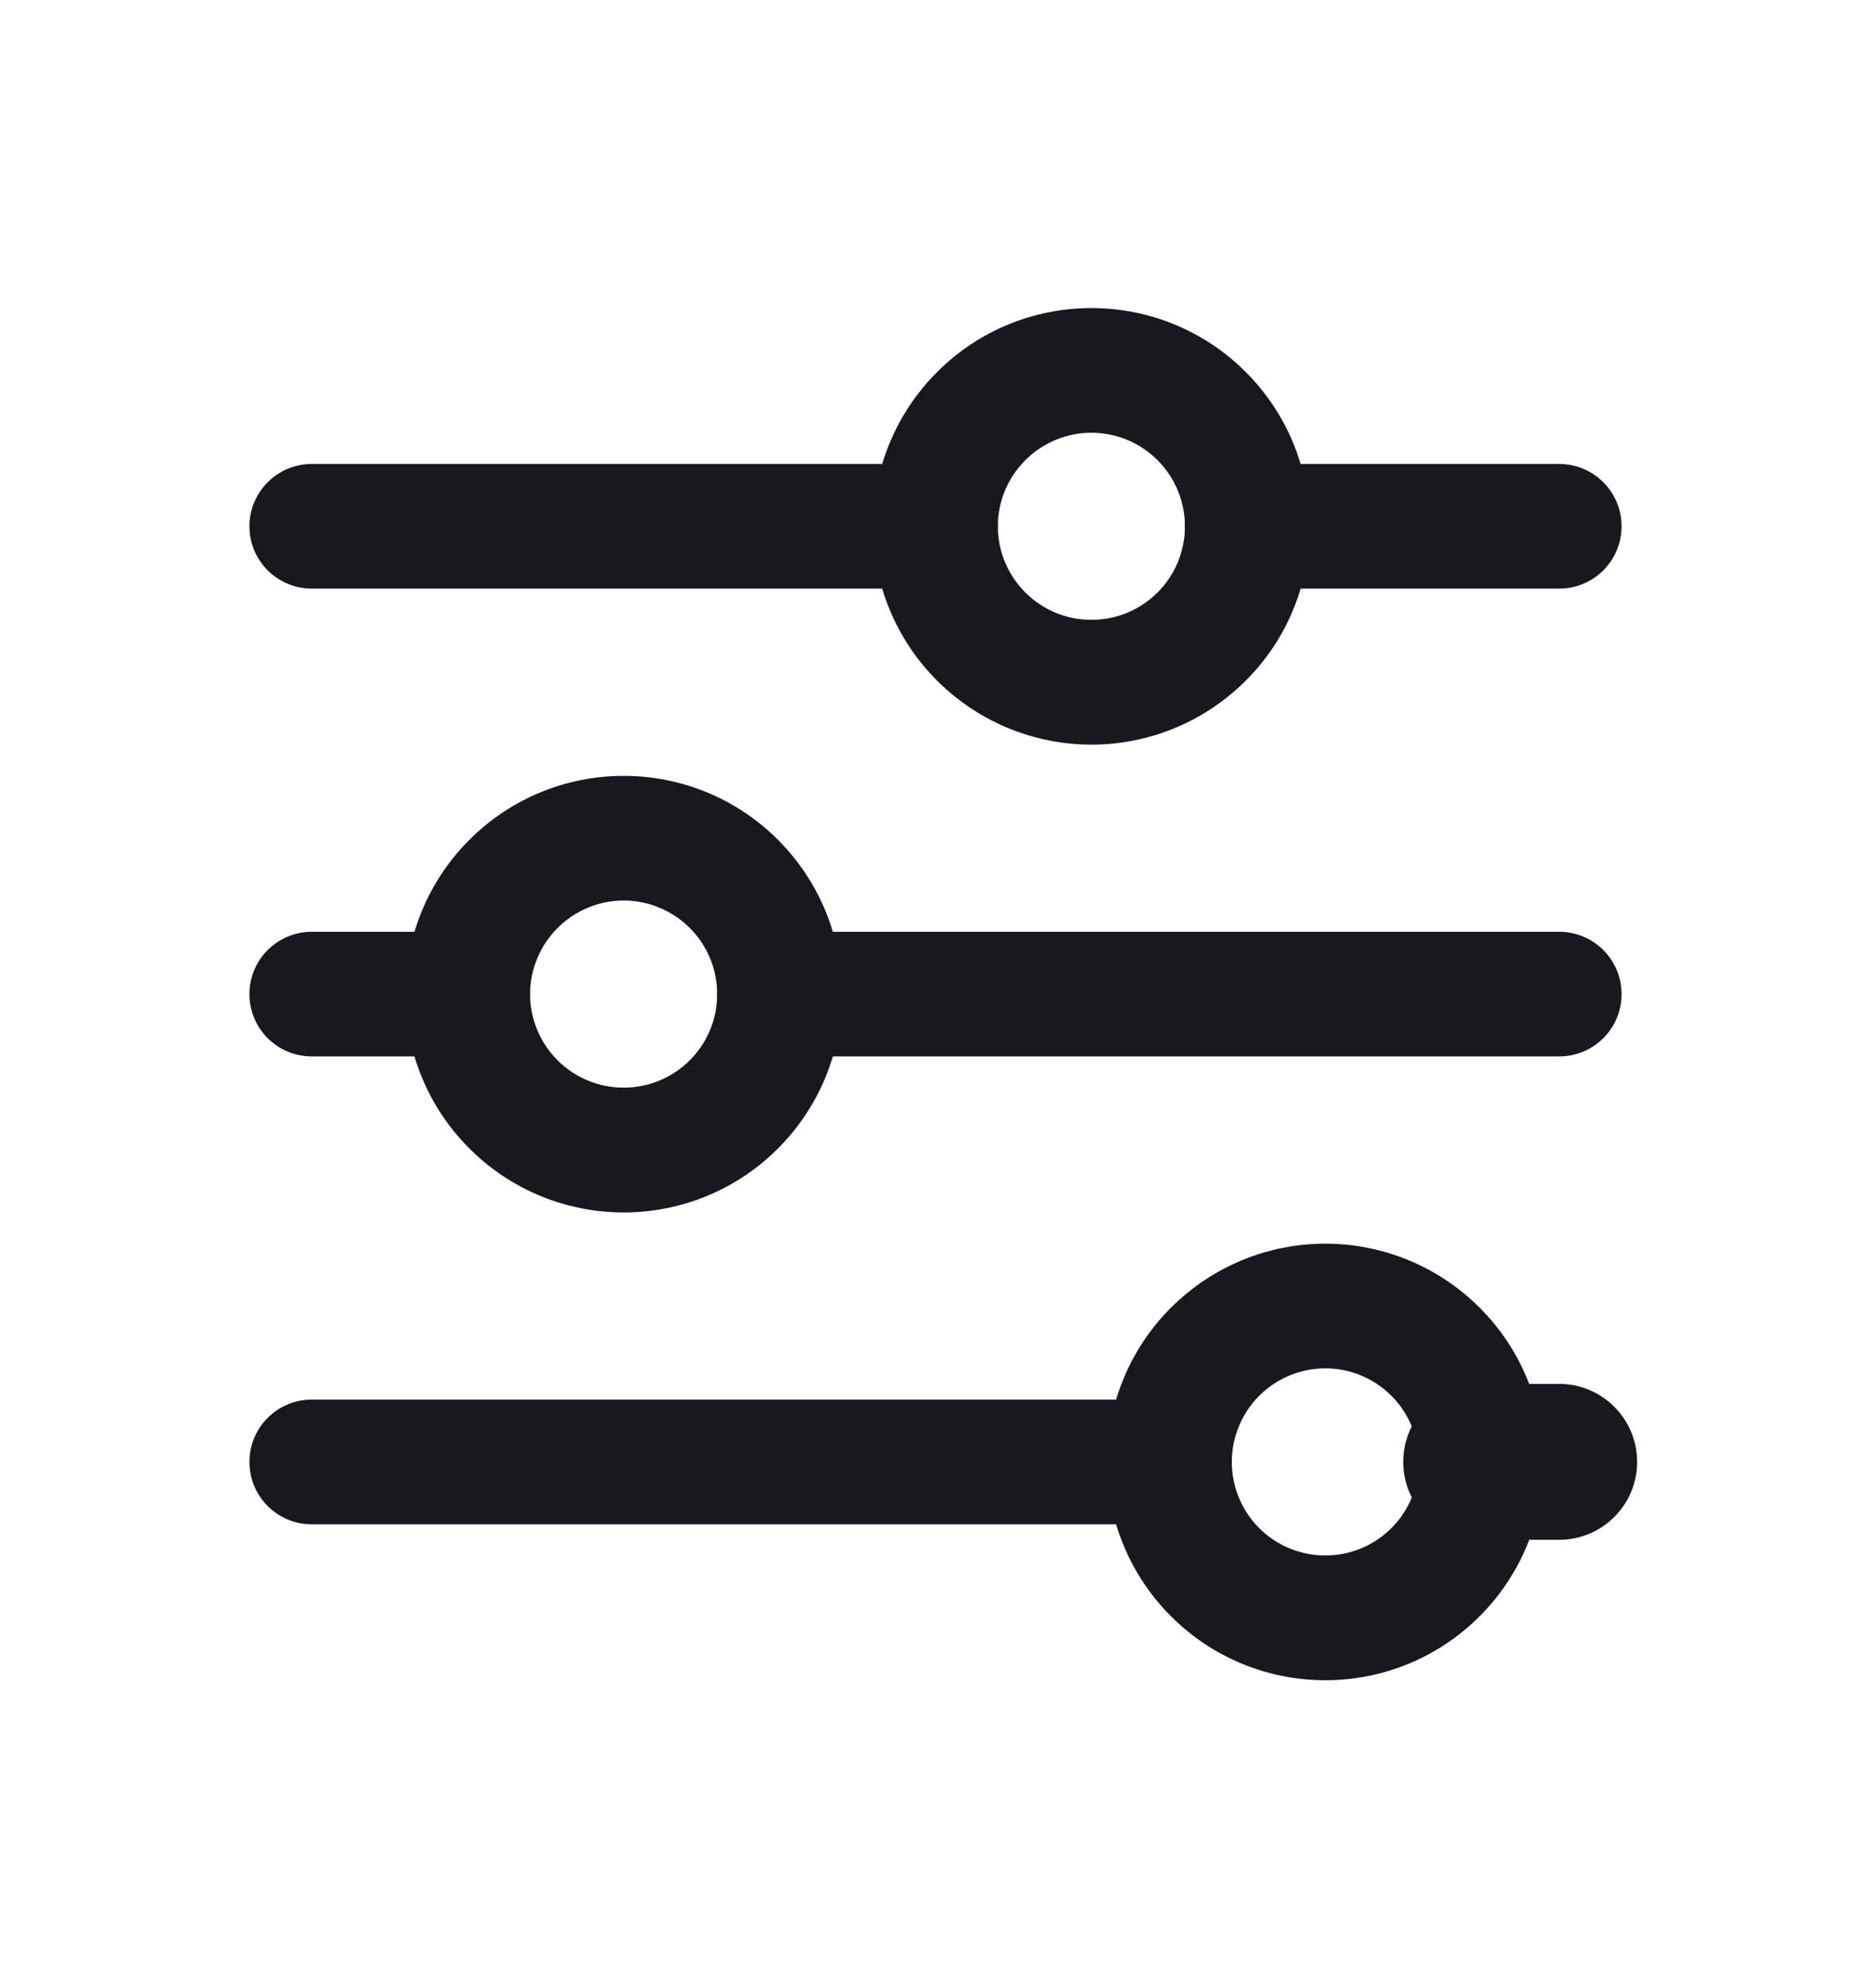
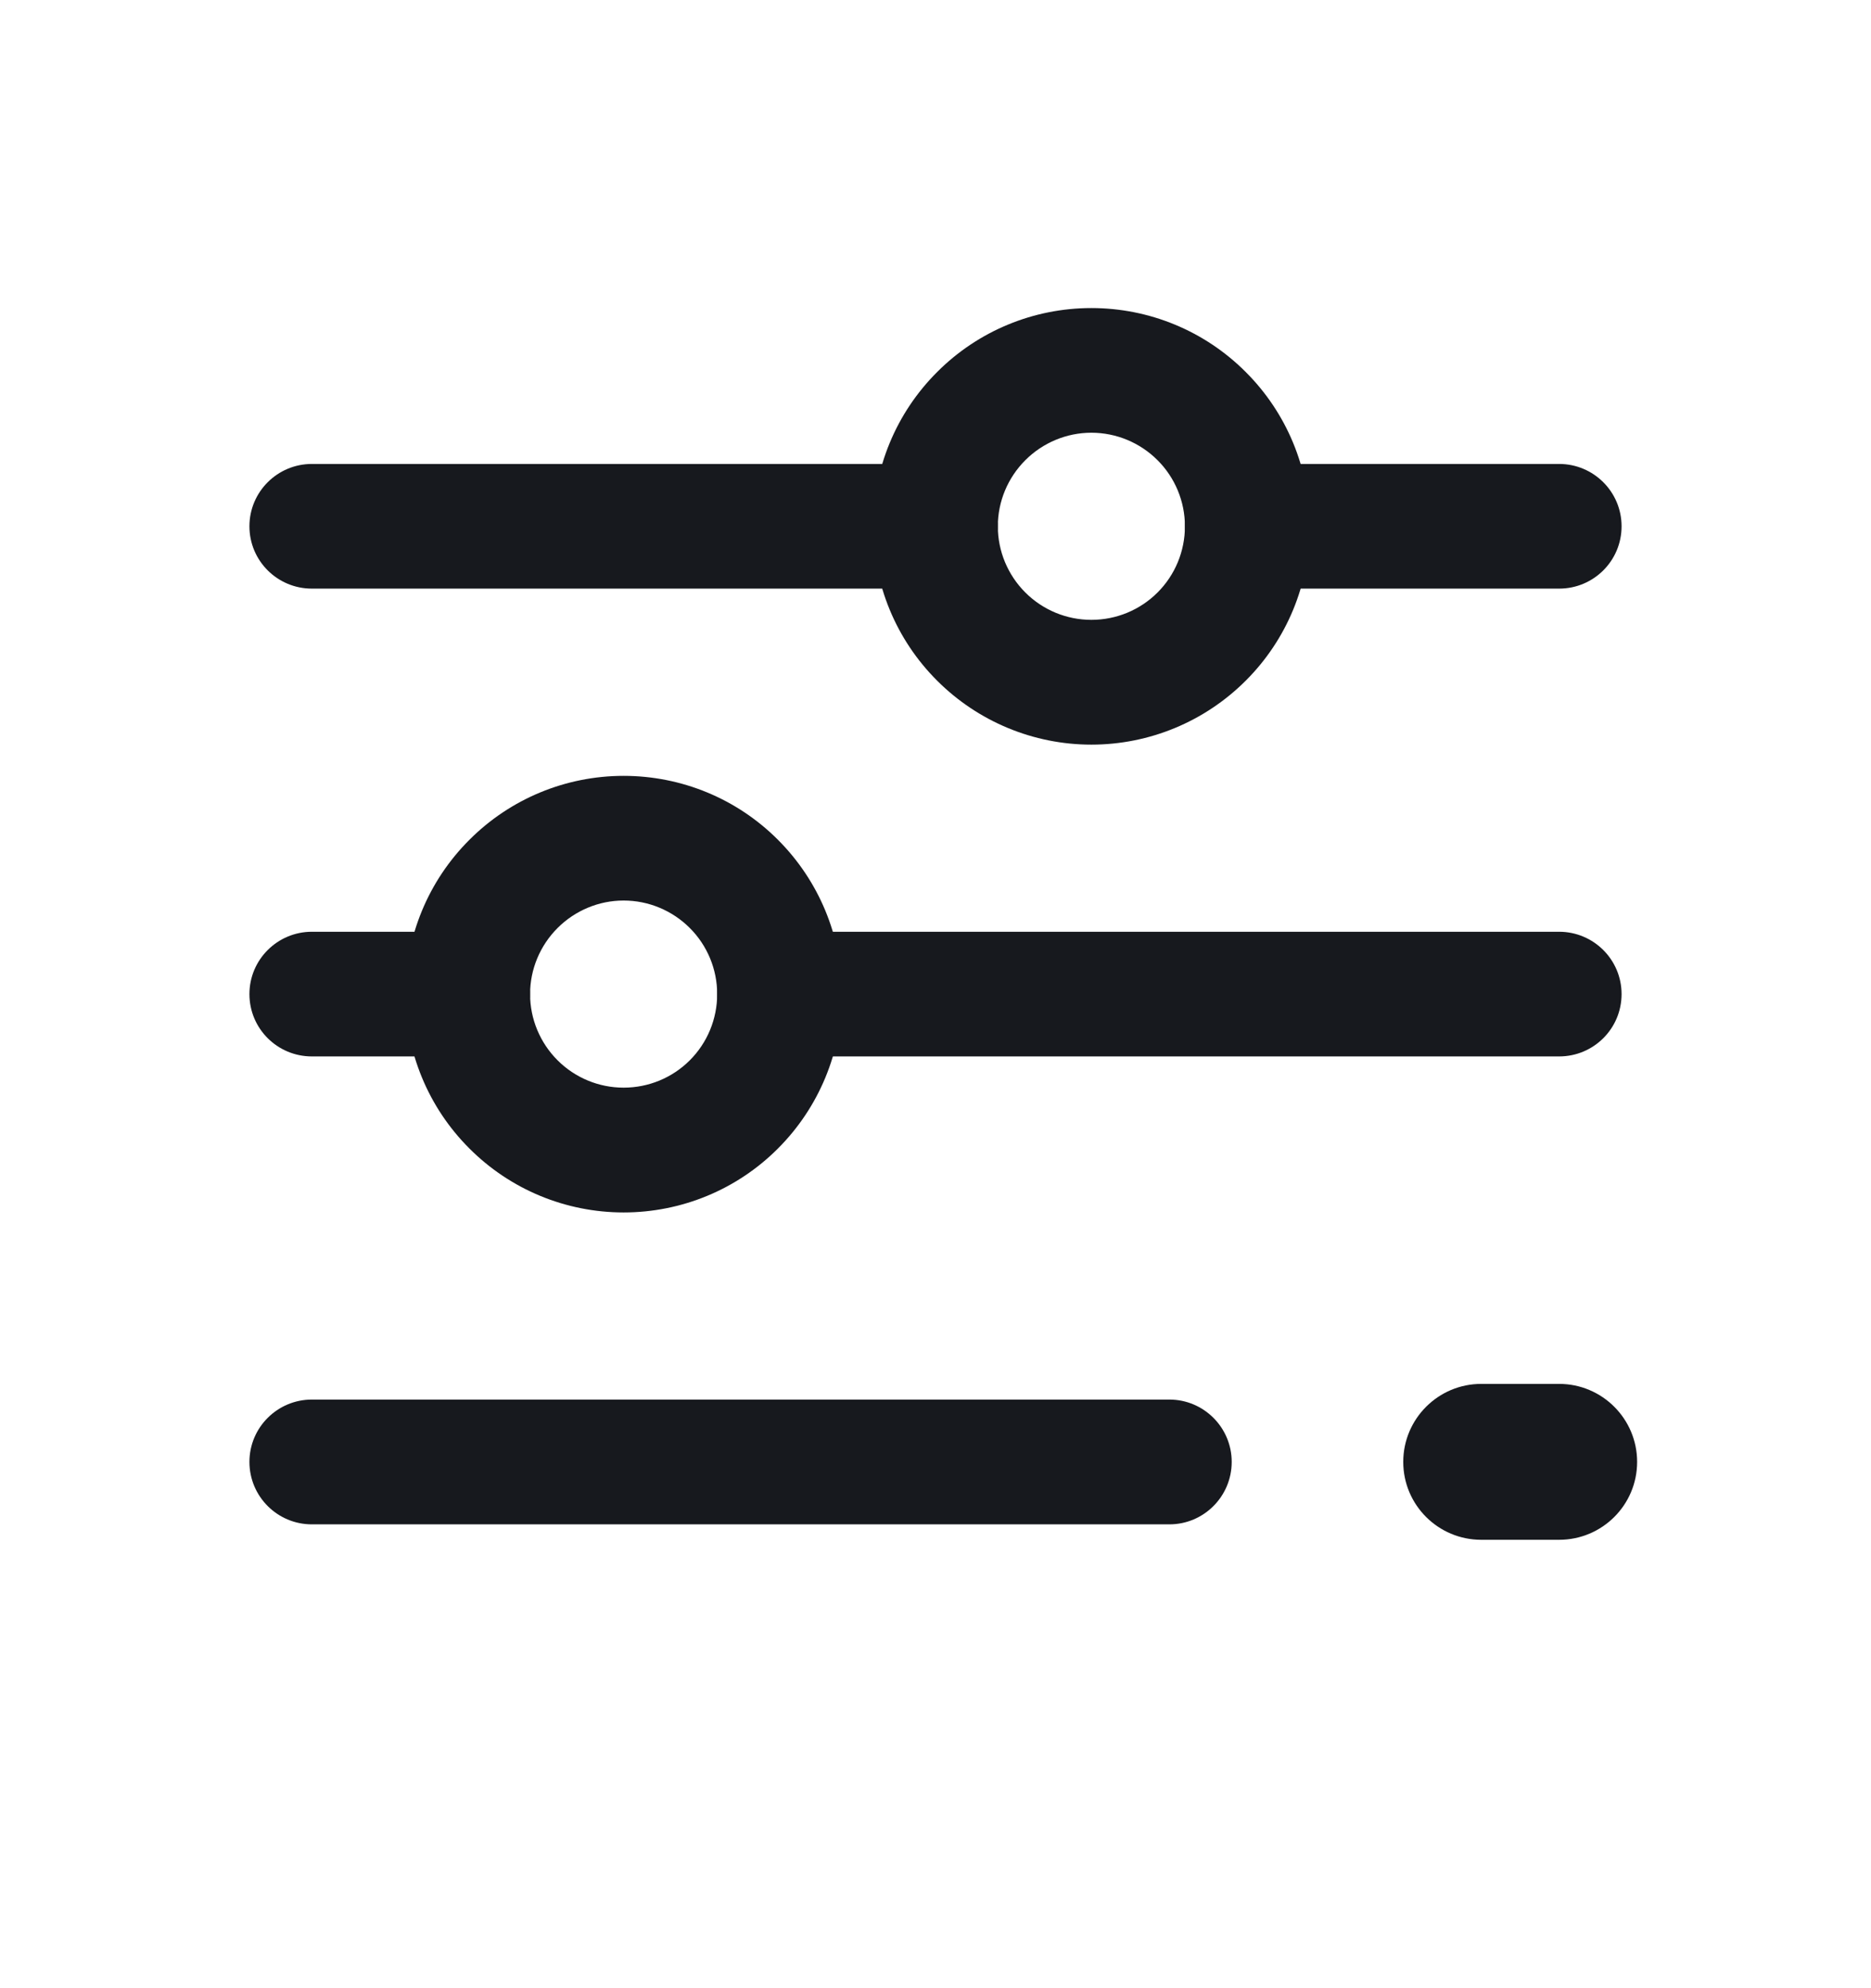
<svg xmlns="http://www.w3.org/2000/svg" width="16" height="17" viewBox="0 0 16 17" fill="none">
-   <path fill-rule="evenodd" clip-rule="evenodd" d="M10.014 11.181C10.364 10.831 10.838 10.634 11.334 10.634C11.829 10.634 12.303 10.831 12.653 11.181C13.004 11.531 13.2 12.005 13.2 12.501C13.2 12.995 13.004 13.47 12.653 13.82C12.303 14.171 11.829 14.367 11.334 14.367C10.838 14.367 10.364 14.171 10.014 13.82C9.663 13.47 9.467 12.995 9.467 12.501C9.467 12.005 9.663 11.531 10.014 11.181ZM11.334 11.7C11.121 11.7 10.918 11.785 10.768 11.935C10.618 12.085 10.534 12.288 10.534 12.501C10.534 12.713 10.618 12.916 10.768 13.066C10.918 13.216 11.121 13.3 11.334 13.3C11.546 13.3 11.749 13.216 11.899 13.066C12.049 12.916 12.133 12.713 12.133 12.501C12.133 12.288 12.049 12.085 11.899 11.935C11.749 11.785 11.546 11.7 11.334 11.7Z" fill="#17191E" />
  <path fill-rule="evenodd" clip-rule="evenodd" d="M2.133 12.5C2.133 12.206 2.372 11.967 2.667 11.967H10C10.294 11.967 10.533 12.206 10.533 12.5C10.533 12.795 10.294 13.034 10 13.034H2.667C2.372 13.034 2.133 12.795 2.133 12.5Z" fill="#17191E" />
  <path fill-rule="evenodd" clip-rule="evenodd" d="M12 12.5C12 12.132 12.299 11.833 12.667 11.833H13.333C13.701 11.833 14 12.132 14 12.5C14 12.868 13.701 13.166 13.333 13.166H12.667C12.299 13.166 12 12.868 12 12.5Z" fill="#17191E" />
  <path fill-rule="evenodd" clip-rule="evenodd" d="M4.014 7.181C4.364 6.83 4.838 6.634 5.333 6.634C5.829 6.634 6.303 6.83 6.653 7.181C7.003 7.531 7.2 8.005 7.2 8.5C7.2 8.996 7.003 9.47 6.653 9.82C6.303 10.171 5.829 10.367 5.333 10.367C4.838 10.367 4.364 10.171 4.014 9.82C3.663 9.47 3.467 8.996 3.467 8.5C3.467 8.005 3.663 7.531 4.014 7.181ZM5.333 7.7C5.121 7.7 4.918 7.785 4.768 7.935C4.618 8.085 4.533 8.288 4.533 8.5C4.533 8.713 4.618 8.916 4.768 9.066C4.918 9.216 5.121 9.3 5.333 9.3C5.546 9.3 5.749 9.216 5.899 9.066C6.049 8.916 6.133 8.713 6.133 8.5C6.133 8.288 6.049 8.085 5.899 7.935C5.749 7.785 5.546 7.7 5.333 7.7Z" fill="#17191E" />
  <path fill-rule="evenodd" clip-rule="evenodd" d="M6.133 8.5C6.133 8.206 6.372 7.967 6.667 7.967H13.333C13.628 7.967 13.867 8.206 13.867 8.5C13.867 8.795 13.628 9.033 13.333 9.033H6.667C6.372 9.033 6.133 8.795 6.133 8.5Z" fill="#17191E" />
  <path fill-rule="evenodd" clip-rule="evenodd" d="M2.133 8.5C2.133 8.206 2.372 7.967 2.667 7.967H4C4.295 7.967 4.533 8.206 4.533 8.5C4.533 8.795 4.295 9.033 4 9.033H2.667C2.372 9.033 2.133 8.795 2.133 8.5Z" fill="#17191E" />
  <path fill-rule="evenodd" clip-rule="evenodd" d="M8.014 3.181C8.364 2.83 8.838 2.634 9.333 2.634C9.829 2.634 10.303 2.83 10.653 3.181C11.004 3.531 11.2 4.005 11.2 4.5C11.2 4.996 11.004 5.47 10.653 5.82C10.303 6.17 9.829 6.367 9.333 6.367C8.838 6.367 8.364 6.17 8.014 5.82C7.663 5.47 7.467 4.996 7.467 4.5C7.467 4.005 7.663 3.531 8.014 3.181ZM9.333 3.7C9.121 3.7 8.918 3.785 8.768 3.935C8.618 4.085 8.533 4.288 8.533 4.5C8.533 4.713 8.618 4.916 8.768 5.066C8.918 5.216 9.121 5.3 9.333 5.3C9.546 5.3 9.749 5.216 9.899 5.066C10.049 4.916 10.133 4.713 10.133 4.5C10.133 4.288 10.049 4.085 9.899 3.935C9.749 3.785 9.546 3.7 9.333 3.7Z" fill="#17191E" />
  <path fill-rule="evenodd" clip-rule="evenodd" d="M10.133 4.5C10.133 4.206 10.372 3.967 10.667 3.967H13.333C13.628 3.967 13.867 4.206 13.867 4.5C13.867 4.795 13.628 5.033 13.333 5.033H10.667C10.372 5.033 10.133 4.795 10.133 4.5Z" fill="#17191E" />
  <path fill-rule="evenodd" clip-rule="evenodd" d="M2.133 4.5C2.133 4.206 2.372 3.967 2.667 3.967H8C8.295 3.967 8.533 4.206 8.533 4.5C8.533 4.795 8.295 5.033 8 5.033H2.667C2.372 5.033 2.133 4.795 2.133 4.5Z" fill="#17191E" />
</svg>